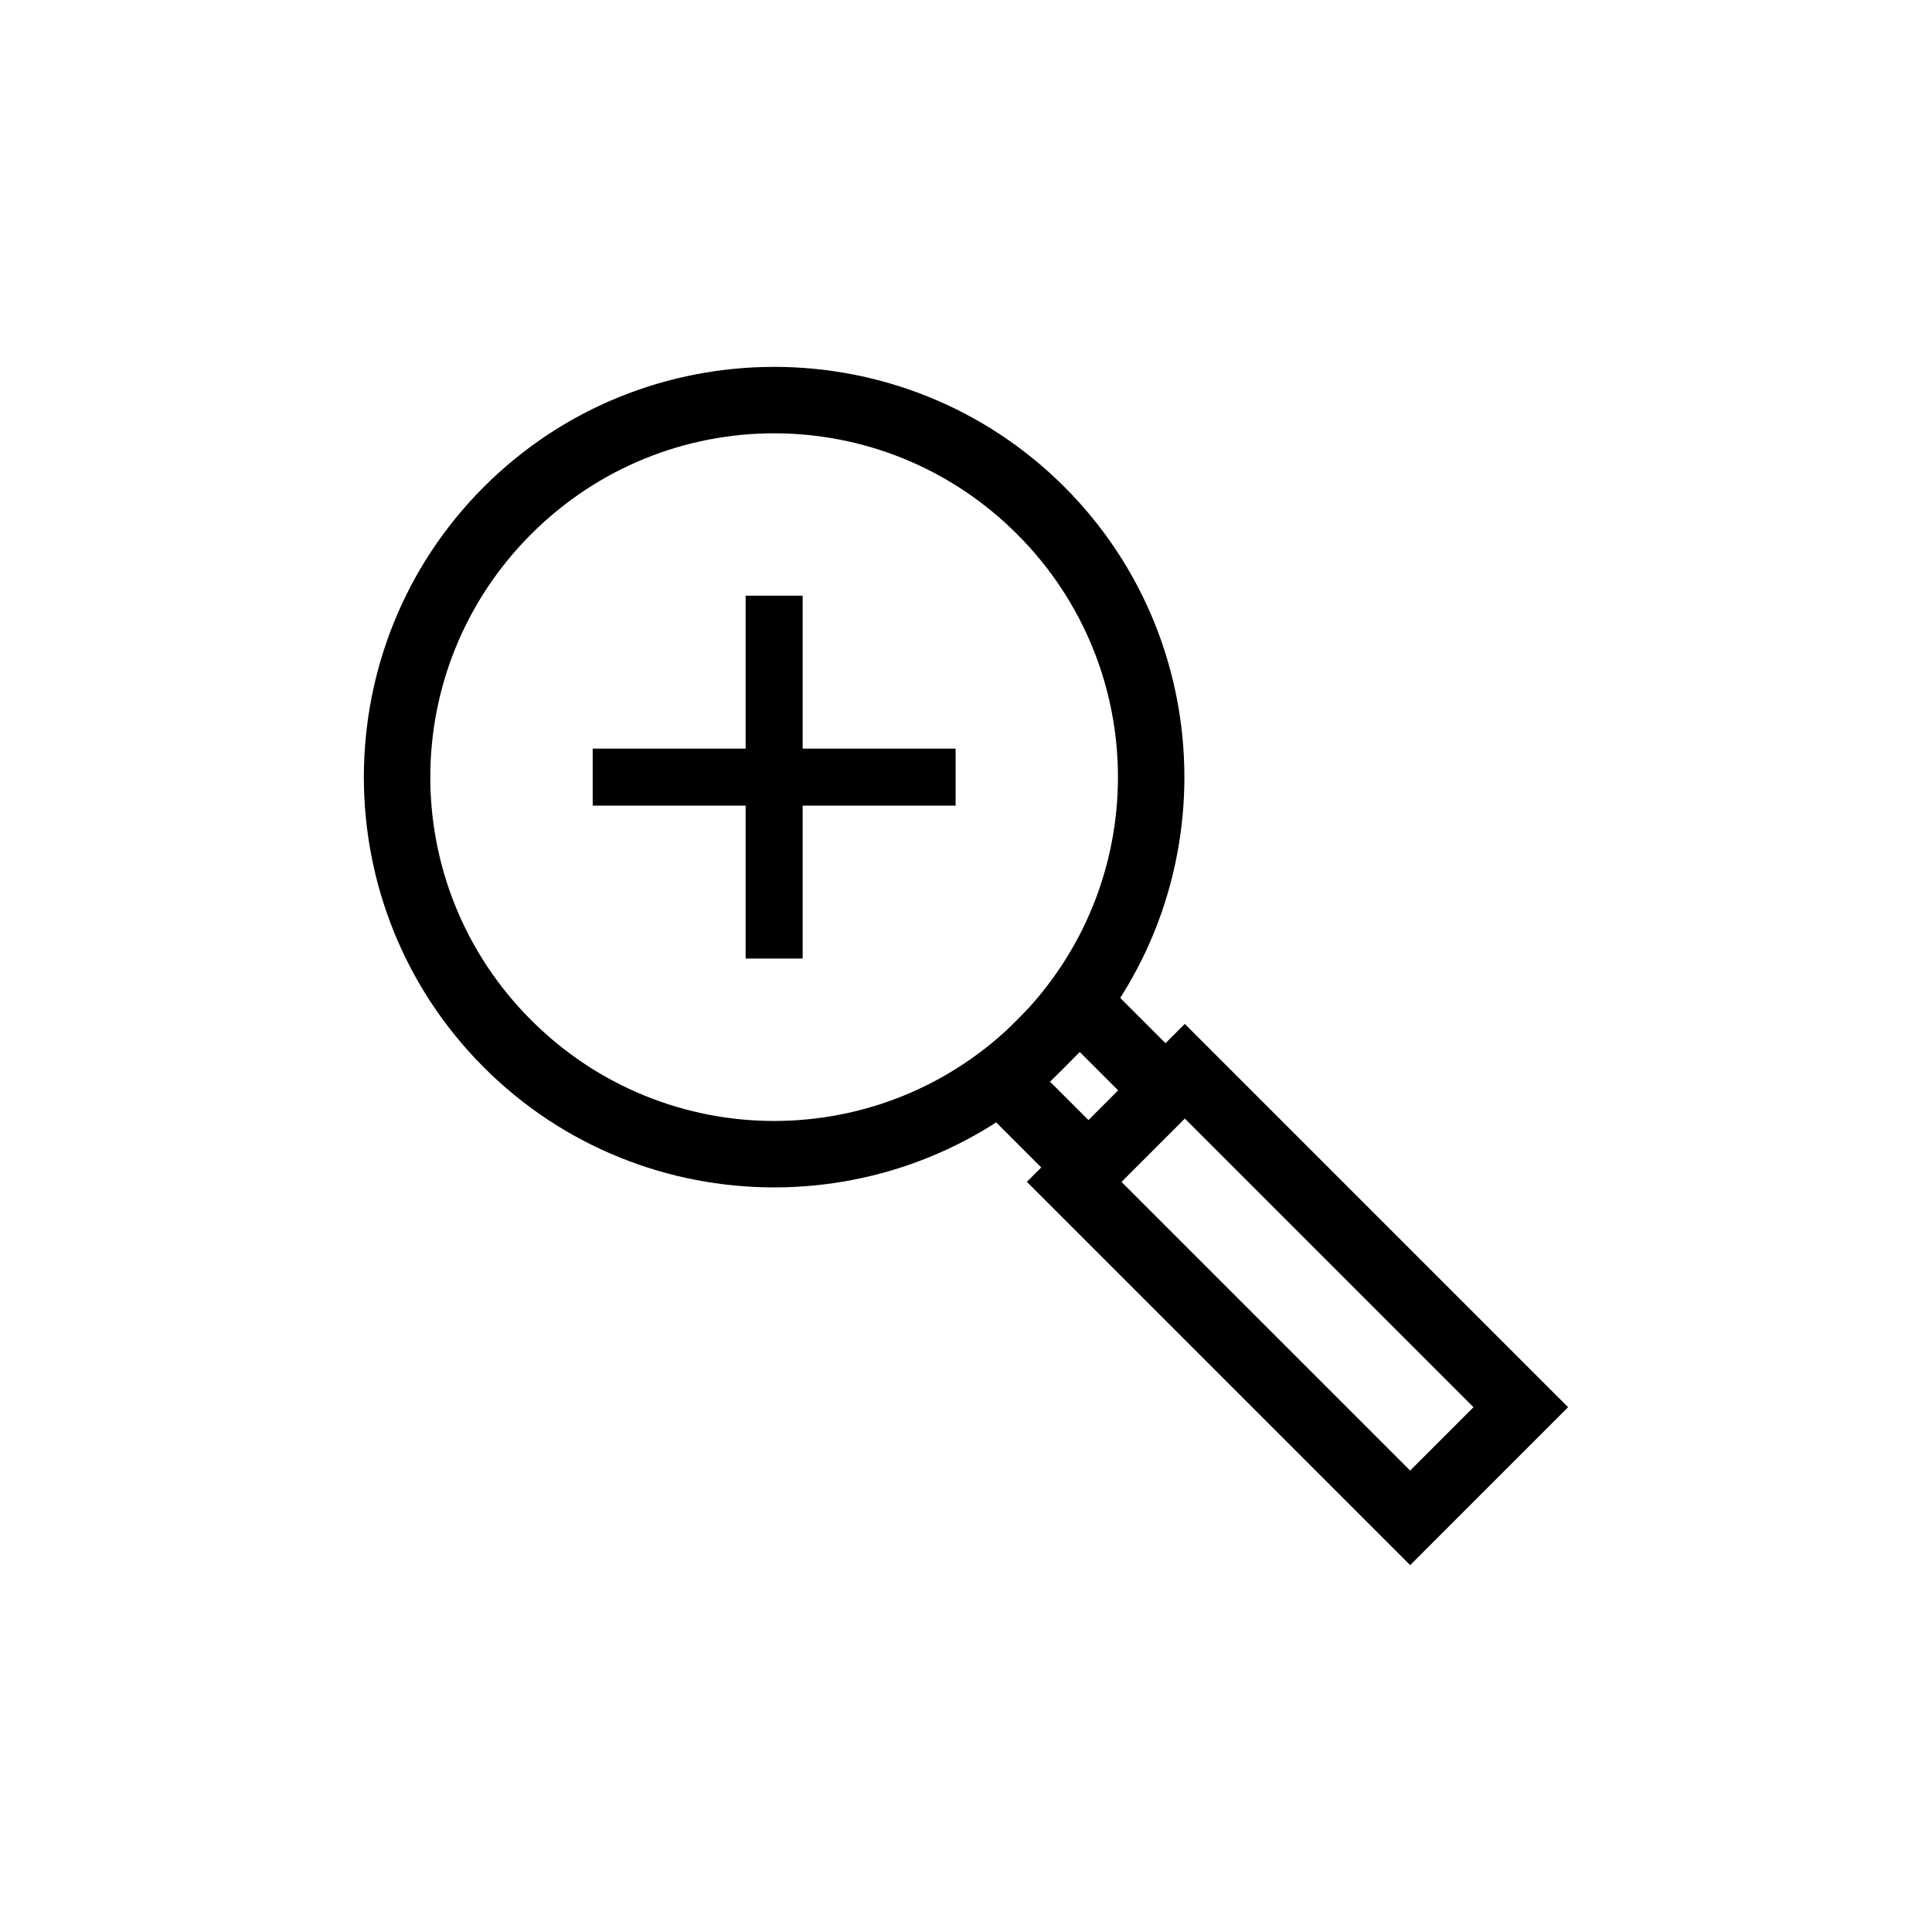
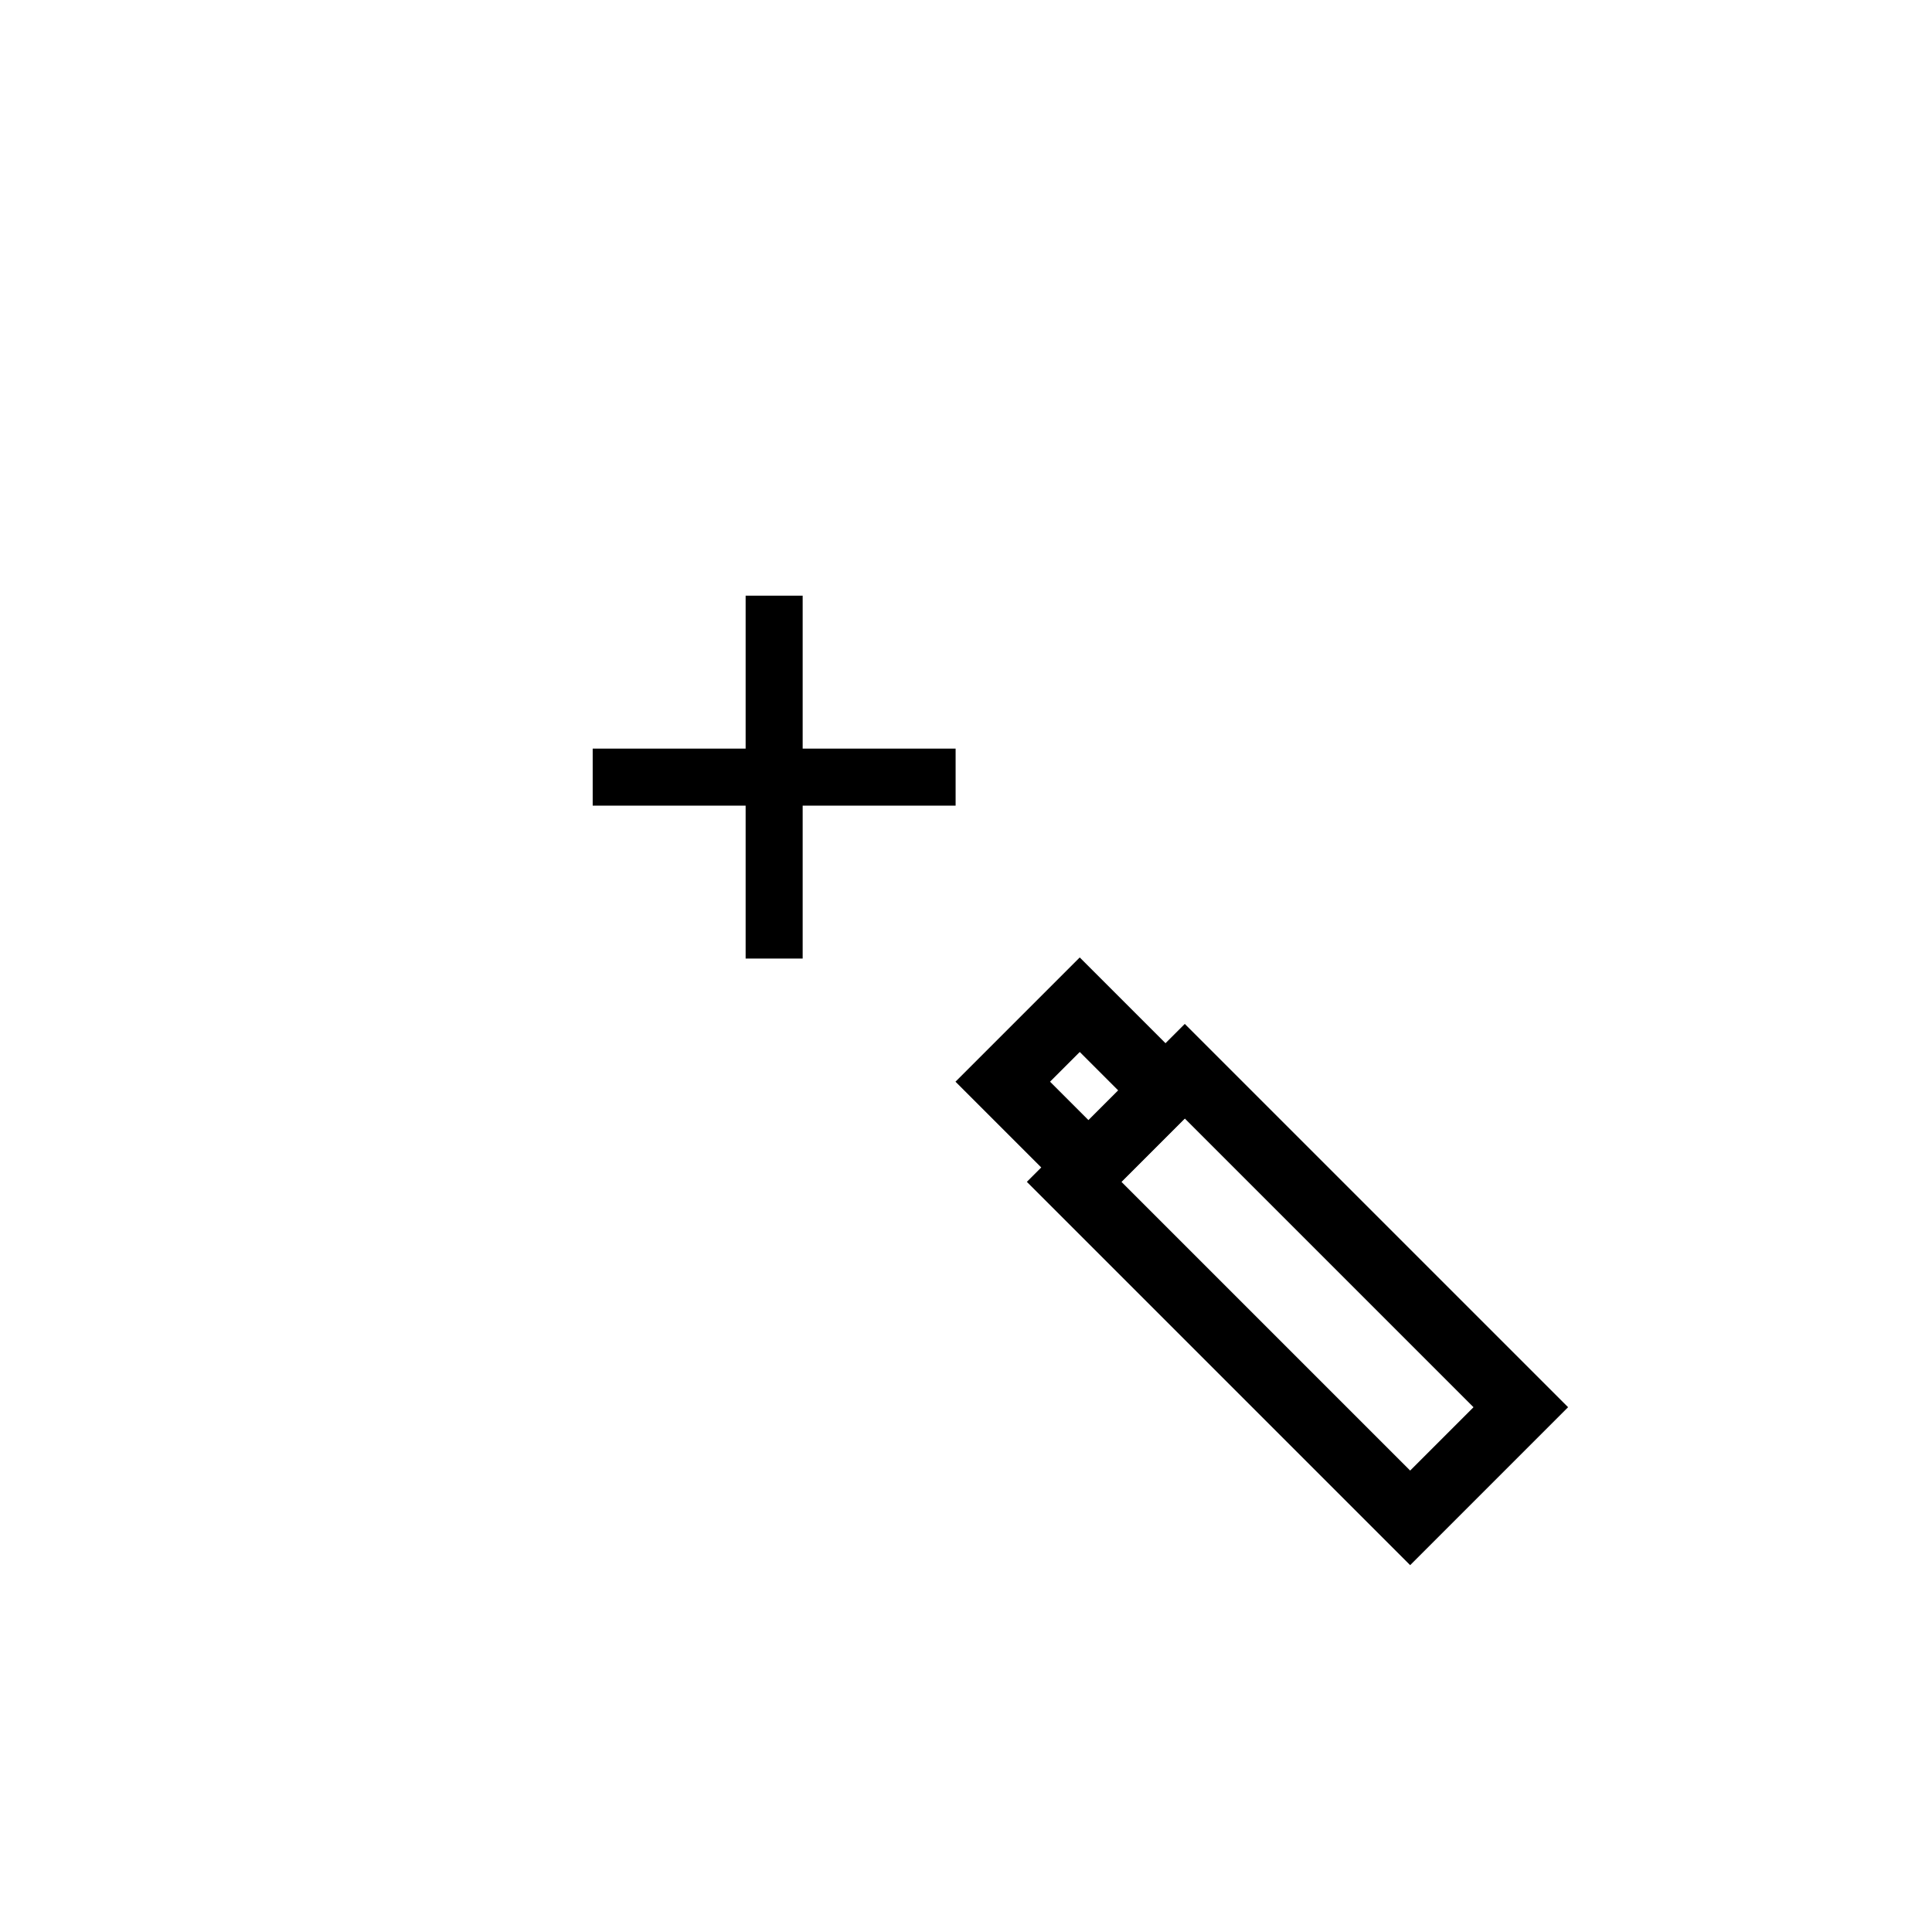
<svg xmlns="http://www.w3.org/2000/svg" fill="#000000" width="800px" height="800px" version="1.1" viewBox="144 144 512 512">
  <g>
-     <path d="m272.23 273.03c-42.406 42.406-42.406 111.43 0 153.84s111.43 42.406 153.84 0c42.406-42.406 42.406-111.43 0-153.84-42.406-42.406-111.43-42.406-153.84 0zm12.531 12.531c35.637-35.637 93.145-35.637 128.78 0 35.637 35.637 35.637 93.141 0 128.78-35.637 35.637-93.145 35.637-128.78 0-35.637-35.637-35.637-93.141 0-128.78z" />
    <path d="m457.98 415.35-41.852 41.852 101.58 101.58 41.852-41.859zm0 25.062 76.516 76.516-16.789 16.789-76.516-76.516z" />
    <path d="m397.21 430.66 35.258 35.258 32.934-32.93-35.258-35.254-32.934 32.93zm25.062 0 7.875-7.875 10.199 10.199-7.875 7.875z" />
    <path d="m301.07 342.39v15.113h96.176v-15.113z" />
    <path d="m341.6 301.86v96.168h15.113v-96.168z" />
  </g>
</svg>